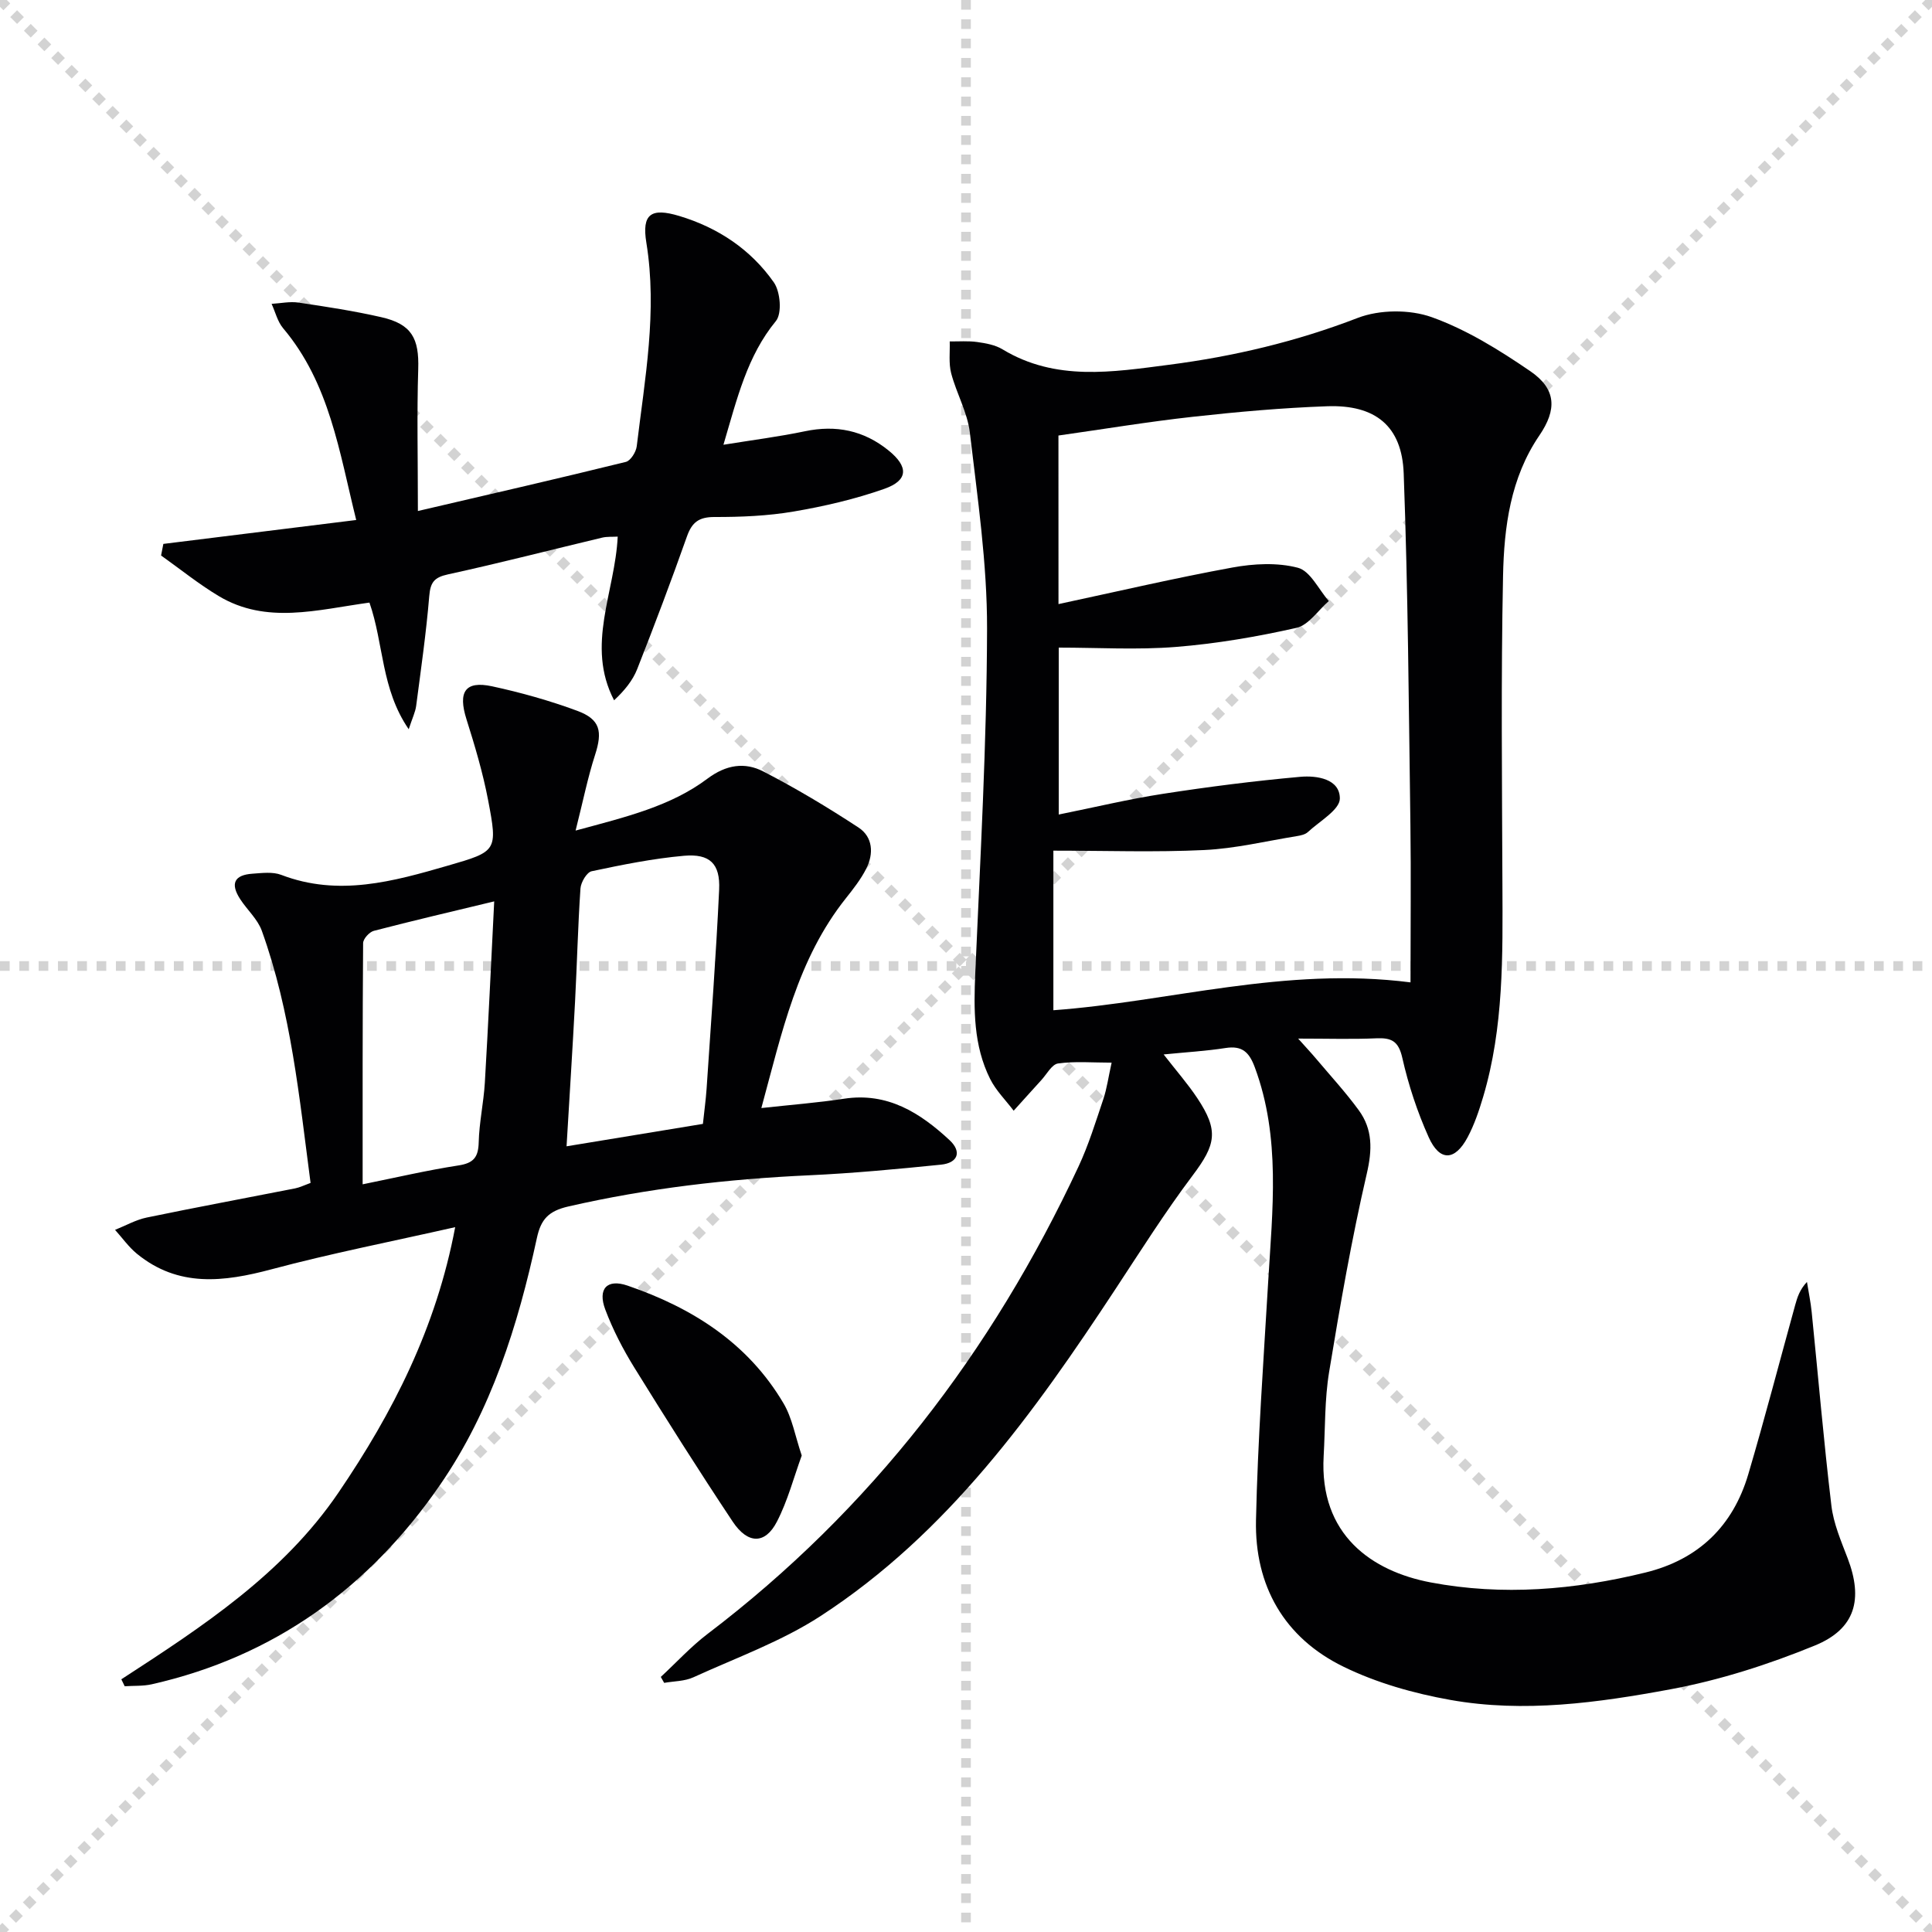
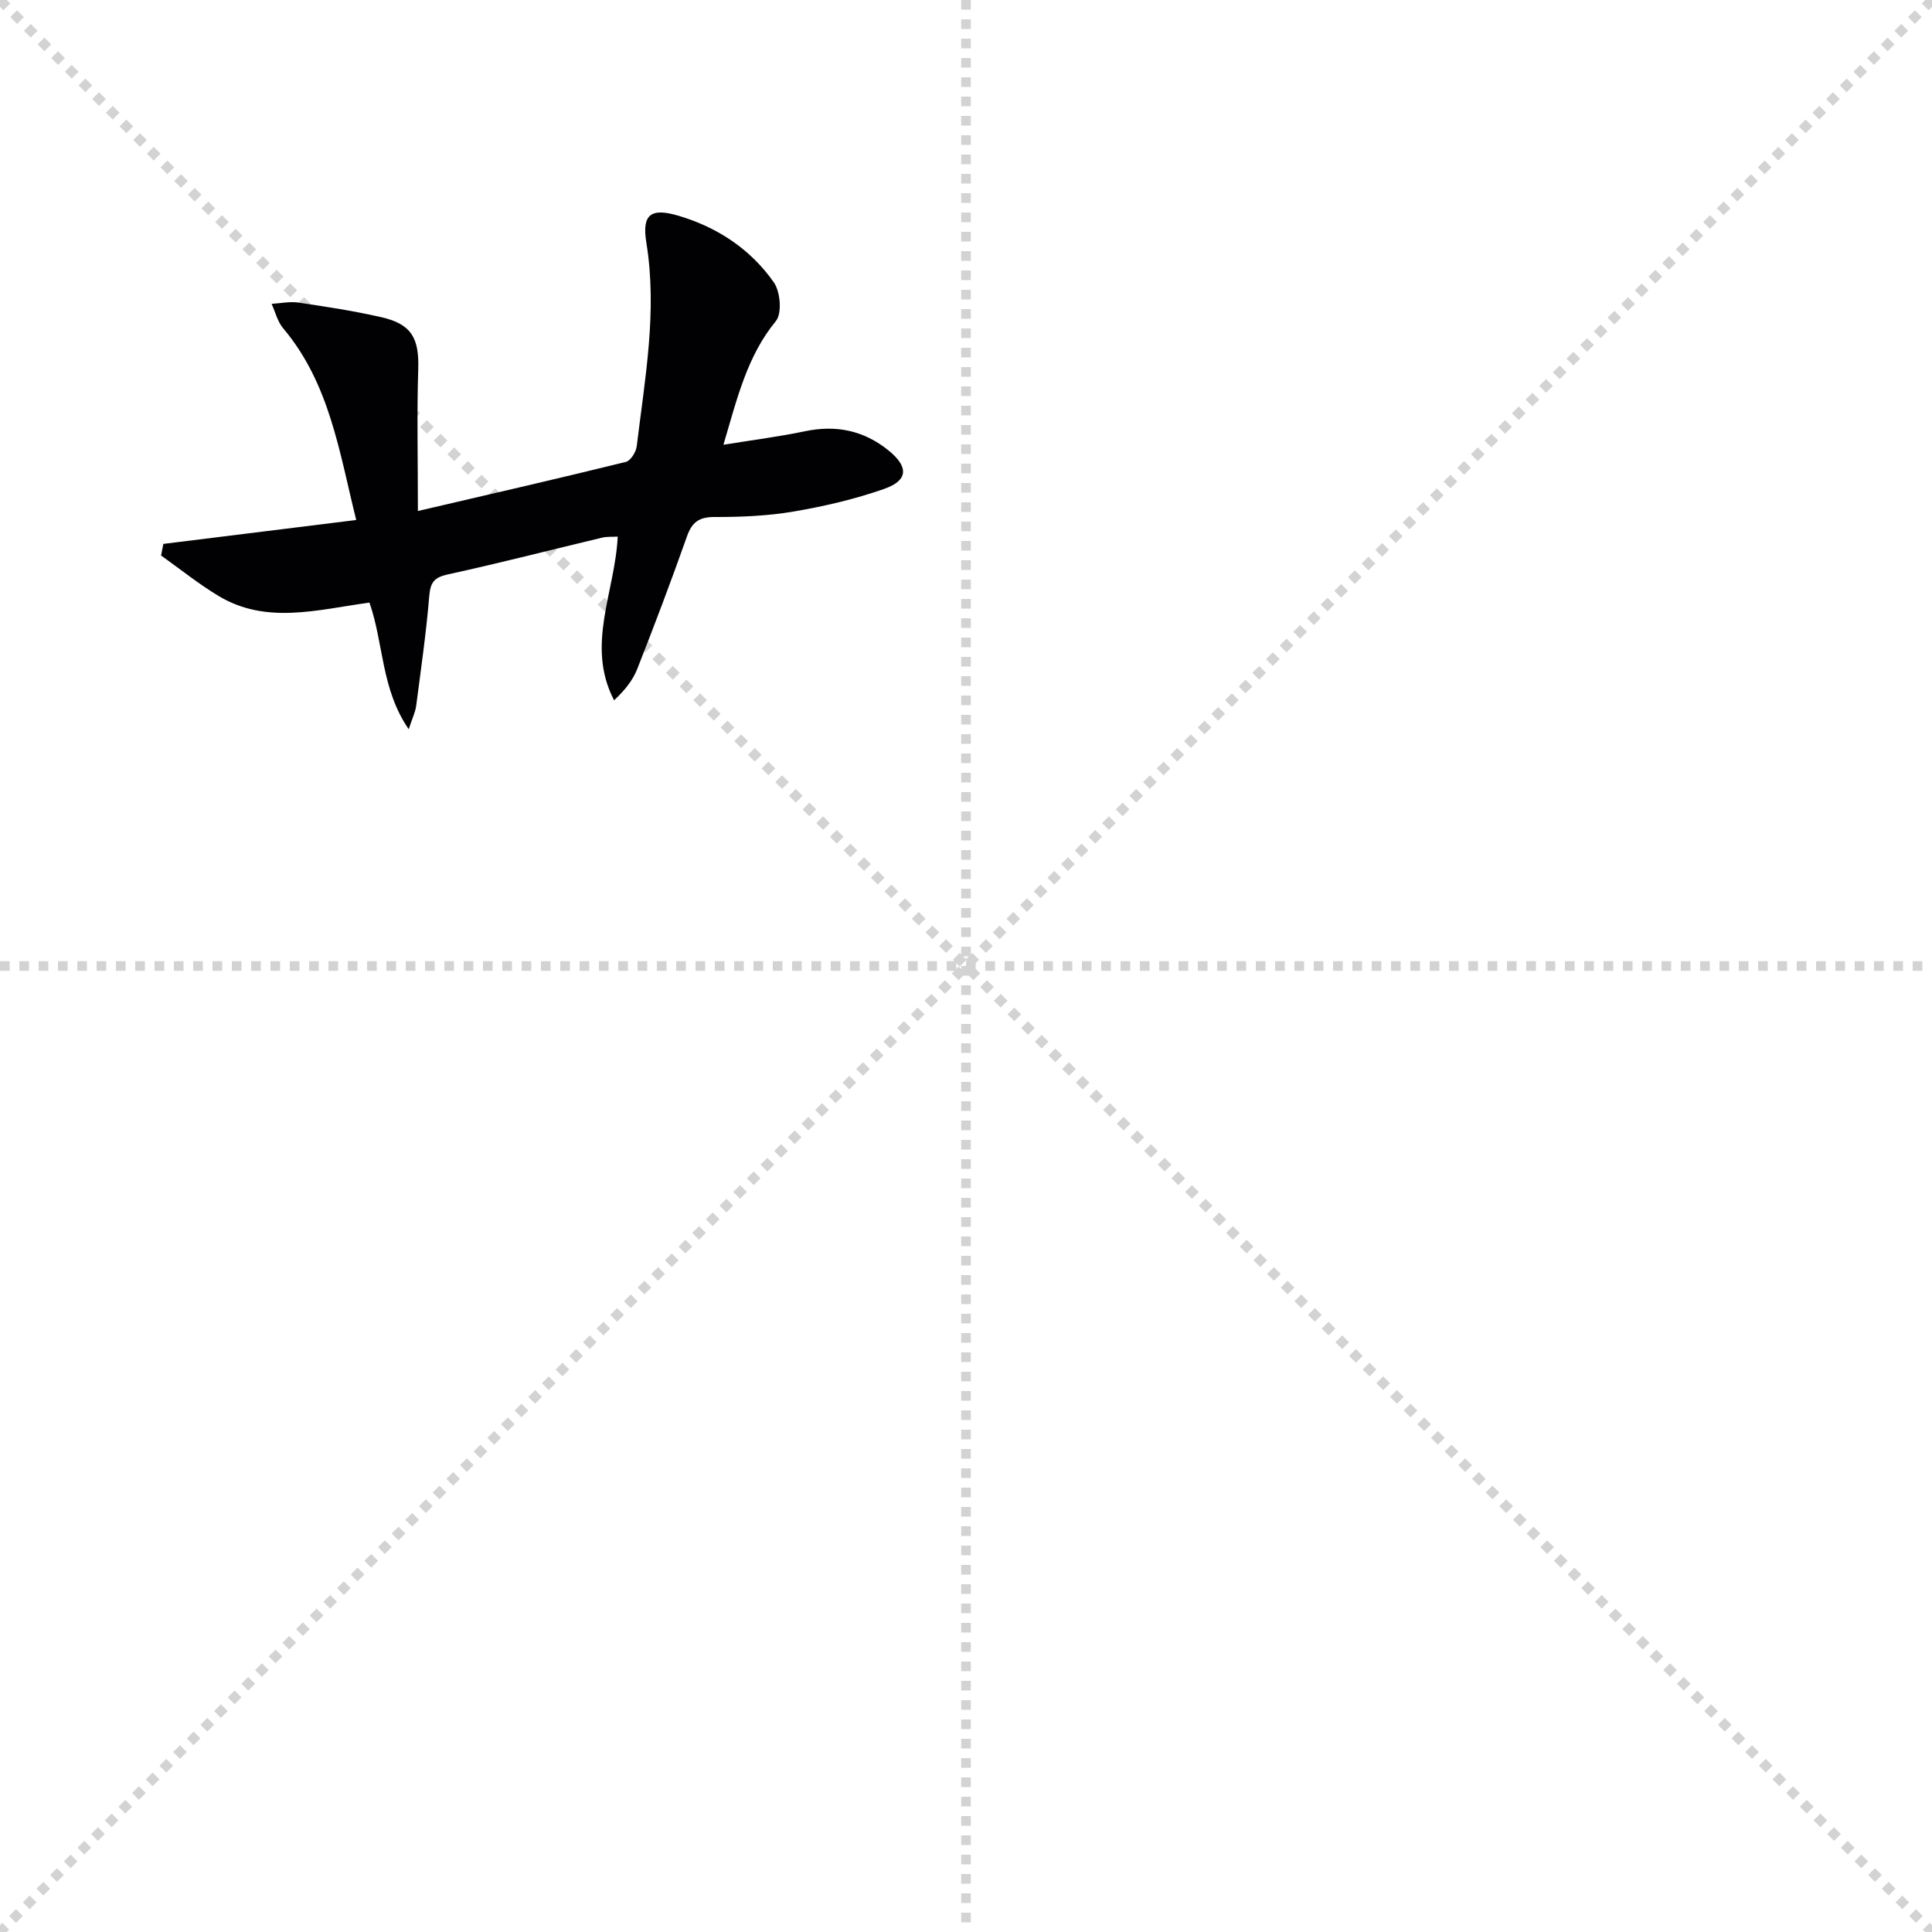
<svg xmlns="http://www.w3.org/2000/svg" enable-background="new 0 0 400 400" viewBox="0 0 400 400">
  <g stroke="lightgray" stroke-dasharray="1,1" stroke-width="1" transform="scale(2, 2)">
    <line x1="0" y1="0" x2="200" y2="200" />
    <line x1="200" y1="0" x2="0" y2="200" />
    <line x1="100" y1="0" x2="100" y2="200" />
    <line x1="0" y1="100" x2="200" y2="100" />
  </g>
  <g fill="#010103">
-     <path d="m136.81 347.19c3.22-2.98 6.21-6.26 9.68-8.9 33.84-25.72 58.89-58.4 76.79-96.74 2.1-4.49 3.57-9.29 5.16-14.01.73-2.17 1.03-4.49 1.71-7.53-3.98 0-7.59-.32-11.09.17-1.29.18-2.34 2.22-3.46 3.44-1.92 2.1-3.82 4.23-5.73 6.34-1.65-2.18-3.68-4.18-4.88-6.59-3.45-6.91-3.4-14.36-3.07-21.93 1.03-23.74 2.38-47.5 2.44-71.25.03-13.54-1.98-27.11-3.56-40.61-.49-4.19-2.78-8.14-3.87-12.3-.54-2.08-.23-4.38-.3-6.59 1.9.02 3.82-.14 5.68.12 1.79.25 3.74.6 5.24 1.51 11.01 6.67 22.81 4.71 34.5 3.2 13.36-1.73 26.35-4.8 39.03-9.69 4.54-1.75 10.78-1.8 15.36-.16 7.22 2.59 14 6.81 20.39 11.18 5.42 3.71 5.53 7.96 1.87 13.32-5.98 8.77-7.3 18.94-7.51 29.05-.44 21.28-.21 42.57-.13 63.85.06 14.81.29 29.63-3.99 44.03-.85 2.85-1.82 5.74-3.21 8.35-2.63 4.94-5.79 5.06-8.06.01-2.36-5.25-4.2-10.83-5.47-16.45-.78-3.46-2.24-4.18-5.37-4.04-4.98.22-9.98.06-16.19.06 1.63 1.83 2.67 2.93 3.64 4.08 3 3.56 6.16 6.99 8.9 10.74 2.91 3.98 2.82 8.2 1.66 13.18-3.14 13.55-5.53 27.29-7.79 41.02-.94 5.71-.8 11.6-1.13 17.41-.94 16.38 10.07 23.87 22.14 26.16 14.87 2.82 29.81 1.56 44.5-2.05 10.96-2.69 18.11-9.61 21.28-20.36 3.43-11.62 6.48-23.36 9.71-35.04.44-1.58.92-3.14 2.43-4.76.33 2.08.77 4.14.98 6.23 1.35 13.36 2.49 26.75 4.08 40.08.44 3.72 2.01 7.35 3.37 10.91 3.22 8.45 1.64 14.61-6.8 18.06-9.61 3.93-19.69 7.17-29.88 9.06-15 2.78-30.32 4.92-45.58 2.2-7.57-1.35-15.26-3.52-22.13-6.88-12.28-5.99-18.41-16.77-18.11-30.36.36-16.43 1.55-32.85 2.52-49.27.88-14.92 2.64-29.85-2.75-44.42-1.17-3.17-2.61-4.58-6.08-4.04-4.03.63-8.11.86-12.81 1.33 2.6 3.35 4.99 6.07 6.97 9.05 4.49 6.75 3.84 9.62-.97 16.01-5.68 7.55-10.75 15.58-15.95 23.48-16.9 25.69-34.77 50.62-61.04 67.71-8.12 5.28-17.49 8.65-26.38 12.71-1.81.83-4.02.79-6.04 1.15-.21-.38-.46-.8-.7-1.23zm82.34-222.12c12.34-2.64 24.12-5.4 36-7.57 4.42-.81 9.32-1.07 13.57.05 2.56.67 4.29 4.48 6.39 6.89-2.21 1.92-4.17 4.98-6.69 5.55-8.21 1.85-16.58 3.28-24.96 3.95-8.03.64-16.16.14-24.26.14v34.56c7.4-1.49 14.46-3.19 21.6-4.29 9.44-1.46 18.93-2.67 28.43-3.52 3.4-.3 8.18.42 8.17 4.5 0 2.32-4.2 4.69-6.61 6.93-.55.52-1.5.72-2.3.85-6.38 1.03-12.74 2.58-19.16 2.88-10.09.49-20.22.13-31.24.13v33.04c24.04-1.76 47.91-9.1 73.94-5.77 0-11.7.12-22.16-.02-32.62-.34-24.26-.49-48.52-1.39-72.76-.36-9.84-5.9-14.25-15.84-13.9-9.28.33-18.57 1.16-27.8 2.18-9.31 1.03-18.57 2.57-27.84 3.88.01 11.79.01 22.92.01 34.9z" />
-     <path d="m25.12 347.68c16.76-10.88 33.48-21.79 44.94-38.63 11.29-16.59 20.26-34.16 24.18-54.98-13.26 3-25.74 5.44-38.01 8.72-9.9 2.64-19.3 3.8-27.88-3.21-1.71-1.4-3.03-3.29-4.53-4.95 2.18-.87 4.29-2.08 6.55-2.55 10.22-2.12 20.49-4.02 30.74-6.04.95-.19 1.84-.64 3.19-1.13-2.33-17.68-4.03-35.37-10.1-52.22-.87-2.4-3.03-4.31-4.47-6.53-2.09-3.21-1.24-5.01 2.54-5.27 1.98-.14 4.19-.43 5.95.24 11.86 4.55 23.22 1.36 34.58-1.93 10.1-2.92 10.26-3.02 8.26-13.53-1.08-5.66-2.74-11.24-4.48-16.75-1.79-5.66-.3-8.03 5.29-6.83 5.98 1.29 11.92 2.96 17.65 5.08 4.78 1.77 5.25 4.27 3.68 9.13-1.51 4.66-2.47 9.5-4.03 15.66 10.51-2.84 19.67-5.03 27.29-10.74 3.9-2.92 7.75-3.47 11.57-1.5 6.77 3.49 13.33 7.43 19.7 11.6 3 1.96 3.2 5.42 1.61 8.54-1.11 2.19-2.68 4.19-4.22 6.13-10.04 12.61-13.24 27.84-17.49 43.42 6.3-.69 11.74-1.11 17.11-1.93 9-1.38 15.74 2.9 21.84 8.56 2.62 2.43 1.73 4.74-1.76 5.09-9.07.92-18.17 1.78-27.28 2.2-16.8.77-33.41 2.68-49.84 6.45-4.12.94-5.7 2.64-6.54 6.52-3.93 18.12-9.45 35.75-20.08 51.17-14.61 21.2-34.26 35.49-59.65 41.24-1.81.41-3.74.28-5.61.41-.23-.47-.46-.95-.7-1.44zm120.41-114.99c.28-2.66.6-4.95.76-7.24.91-13.75 1.96-27.5 2.6-41.26.25-5.37-1.92-7.48-7.28-7.01-6.42.57-12.79 1.86-19.11 3.2-1.01.21-2.23 2.28-2.32 3.56-.53 7.79-.71 15.61-1.12 23.41-.51 9.74-1.14 19.48-1.76 29.98 9.64-1.58 18.86-3.1 28.23-4.64zm-70.45 12.51c6.96-1.41 13.37-2.91 19.85-3.91 3.11-.48 4.1-1.68 4.18-4.76.1-4.12 1.02-8.22 1.27-12.35.72-12.22 1.28-24.45 1.94-37.56-8.97 2.16-16.97 4.03-24.92 6.1-.93.24-2.22 1.66-2.22 2.55-.13 16.42-.1 32.85-.1 49.93z" />
-     <path d="m76.49 124.76c-10.88 1.5-21.34 4.55-31.2-1.35-4.16-2.49-7.97-5.58-11.94-8.4.16-.8.32-1.6.47-2.4 13.08-1.62 26.17-3.24 39.93-4.95-3.51-14.1-5.49-28.27-15.13-39.7-1.16-1.37-1.61-3.35-2.39-5.05 1.87-.11 3.78-.53 5.59-.26 5.74.85 11.49 1.73 17.13 3.02 6.28 1.43 7.84 4.37 7.64 10.74-.29 9.23-.07 18.47-.07 29.39 15.45-3.6 29.28-6.77 43.06-10.17.98-.24 2.11-2.05 2.25-3.24 1.68-13.99 4.3-27.92 1.99-42.15-.97-5.95.98-7.28 6.8-5.53 8.05 2.42 14.82 6.94 19.6 13.76 1.35 1.93 1.72 6.42.42 8-5.95 7.25-7.99 15.91-10.86 25.61 6.06-.98 11.51-1.67 16.86-2.79 6.47-1.36 12.21-.17 17.32 3.97 4.17 3.37 4.11 6.2-.87 7.95-6.05 2.13-12.4 3.61-18.74 4.69-5.38.92-10.92 1.15-16.39 1.14-3.22-.01-4.68 1.05-5.73 4.01-3.26 9.22-6.72 18.38-10.31 27.49-.93 2.36-2.62 4.43-4.78 6.45-5.92-11.39.2-22.39.75-33.89-1.1.07-2.2-.03-3.21.21-10.65 2.54-21.25 5.28-31.94 7.61-2.88.63-3.63 1.67-3.87 4.51-.63 7.6-1.72 15.16-2.71 22.73-.17 1.26-.77 2.47-1.54 4.82-5.75-8.37-5.15-17.7-8.13-26.22z" />
-     <path d="m165.99 301.35c-1.65 4.54-2.9 9.36-5.13 13.68-2.43 4.72-6.02 4.72-9.16.01-6.99-10.51-13.74-21.18-20.38-31.91-2.34-3.79-4.43-7.82-6-11.99-1.62-4.3.35-6.43 4.6-4.97 13.38 4.58 24.93 11.88 32.3 24.38 1.79 3.02 2.4 6.75 3.77 10.8z" />
+     <path d="m76.49 124.76c-10.88 1.5-21.34 4.55-31.2-1.35-4.16-2.49-7.97-5.58-11.94-8.4.16-.8.32-1.6.47-2.4 13.08-1.62 26.17-3.24 39.93-4.95-3.51-14.1-5.49-28.27-15.13-39.7-1.16-1.37-1.61-3.35-2.39-5.05 1.87-.11 3.78-.53 5.59-.26 5.74.85 11.49 1.73 17.13 3.02 6.28 1.43 7.84 4.37 7.64 10.74-.29 9.23-.07 18.47-.07 29.39 15.45-3.6 29.28-6.77 43.06-10.17.98-.24 2.11-2.05 2.25-3.24 1.68-13.99 4.3-27.92 1.99-42.15-.97-5.95.98-7.28 6.8-5.53 8.05 2.42 14.82 6.94 19.6 13.76 1.35 1.93 1.72 6.42.42 8-5.95 7.25-7.99 15.91-10.86 25.61 6.06-.98 11.51-1.67 16.86-2.79 6.47-1.36 12.21-.17 17.32 3.97 4.17 3.37 4.11 6.2-.87 7.95-6.05 2.13-12.4 3.61-18.74 4.69-5.38.92-10.92 1.15-16.39 1.14-3.22-.01-4.68 1.05-5.73 4.01-3.26 9.22-6.72 18.38-10.31 27.49-.93 2.36-2.62 4.43-4.78 6.45-5.92-11.39.2-22.39.75-33.89-1.1.07-2.2-.03-3.21.21-10.65 2.54-21.25 5.28-31.94 7.61-2.88.63-3.63 1.67-3.87 4.51-.63 7.6-1.72 15.16-2.71 22.73-.17 1.26-.77 2.47-1.54 4.82-5.75-8.37-5.15-17.7-8.13-26.22" />
  </g>
</svg>